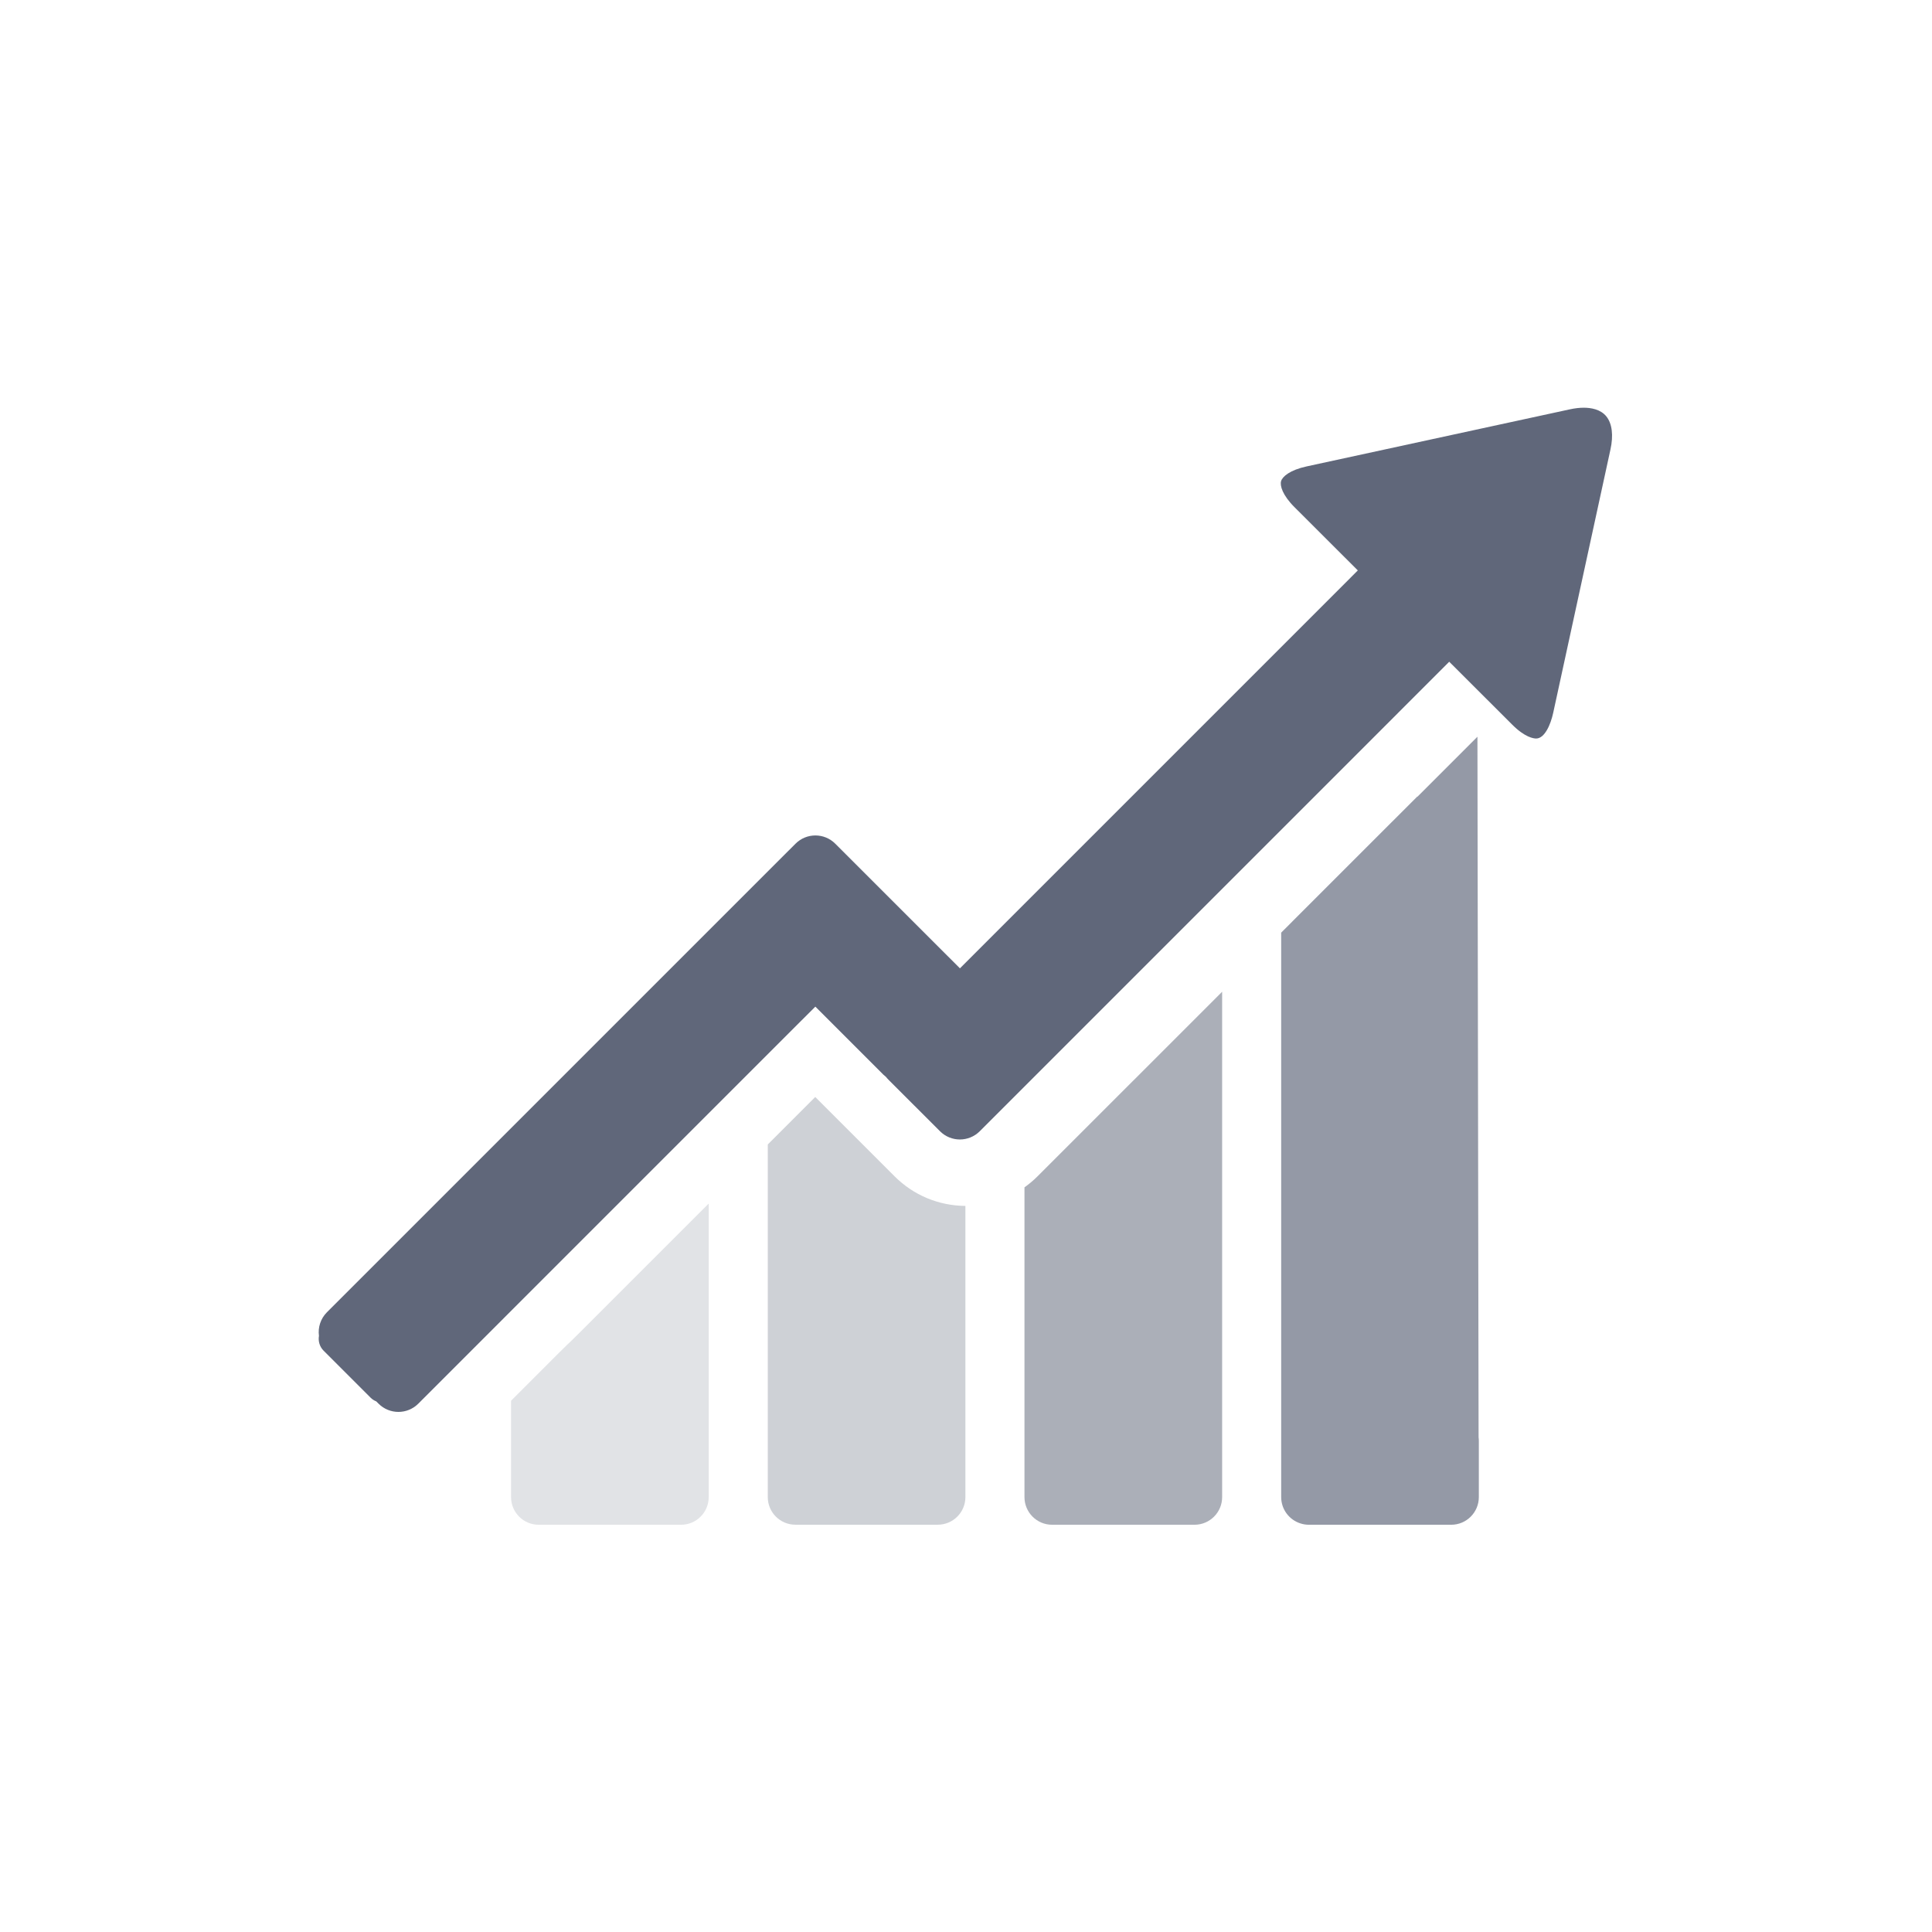
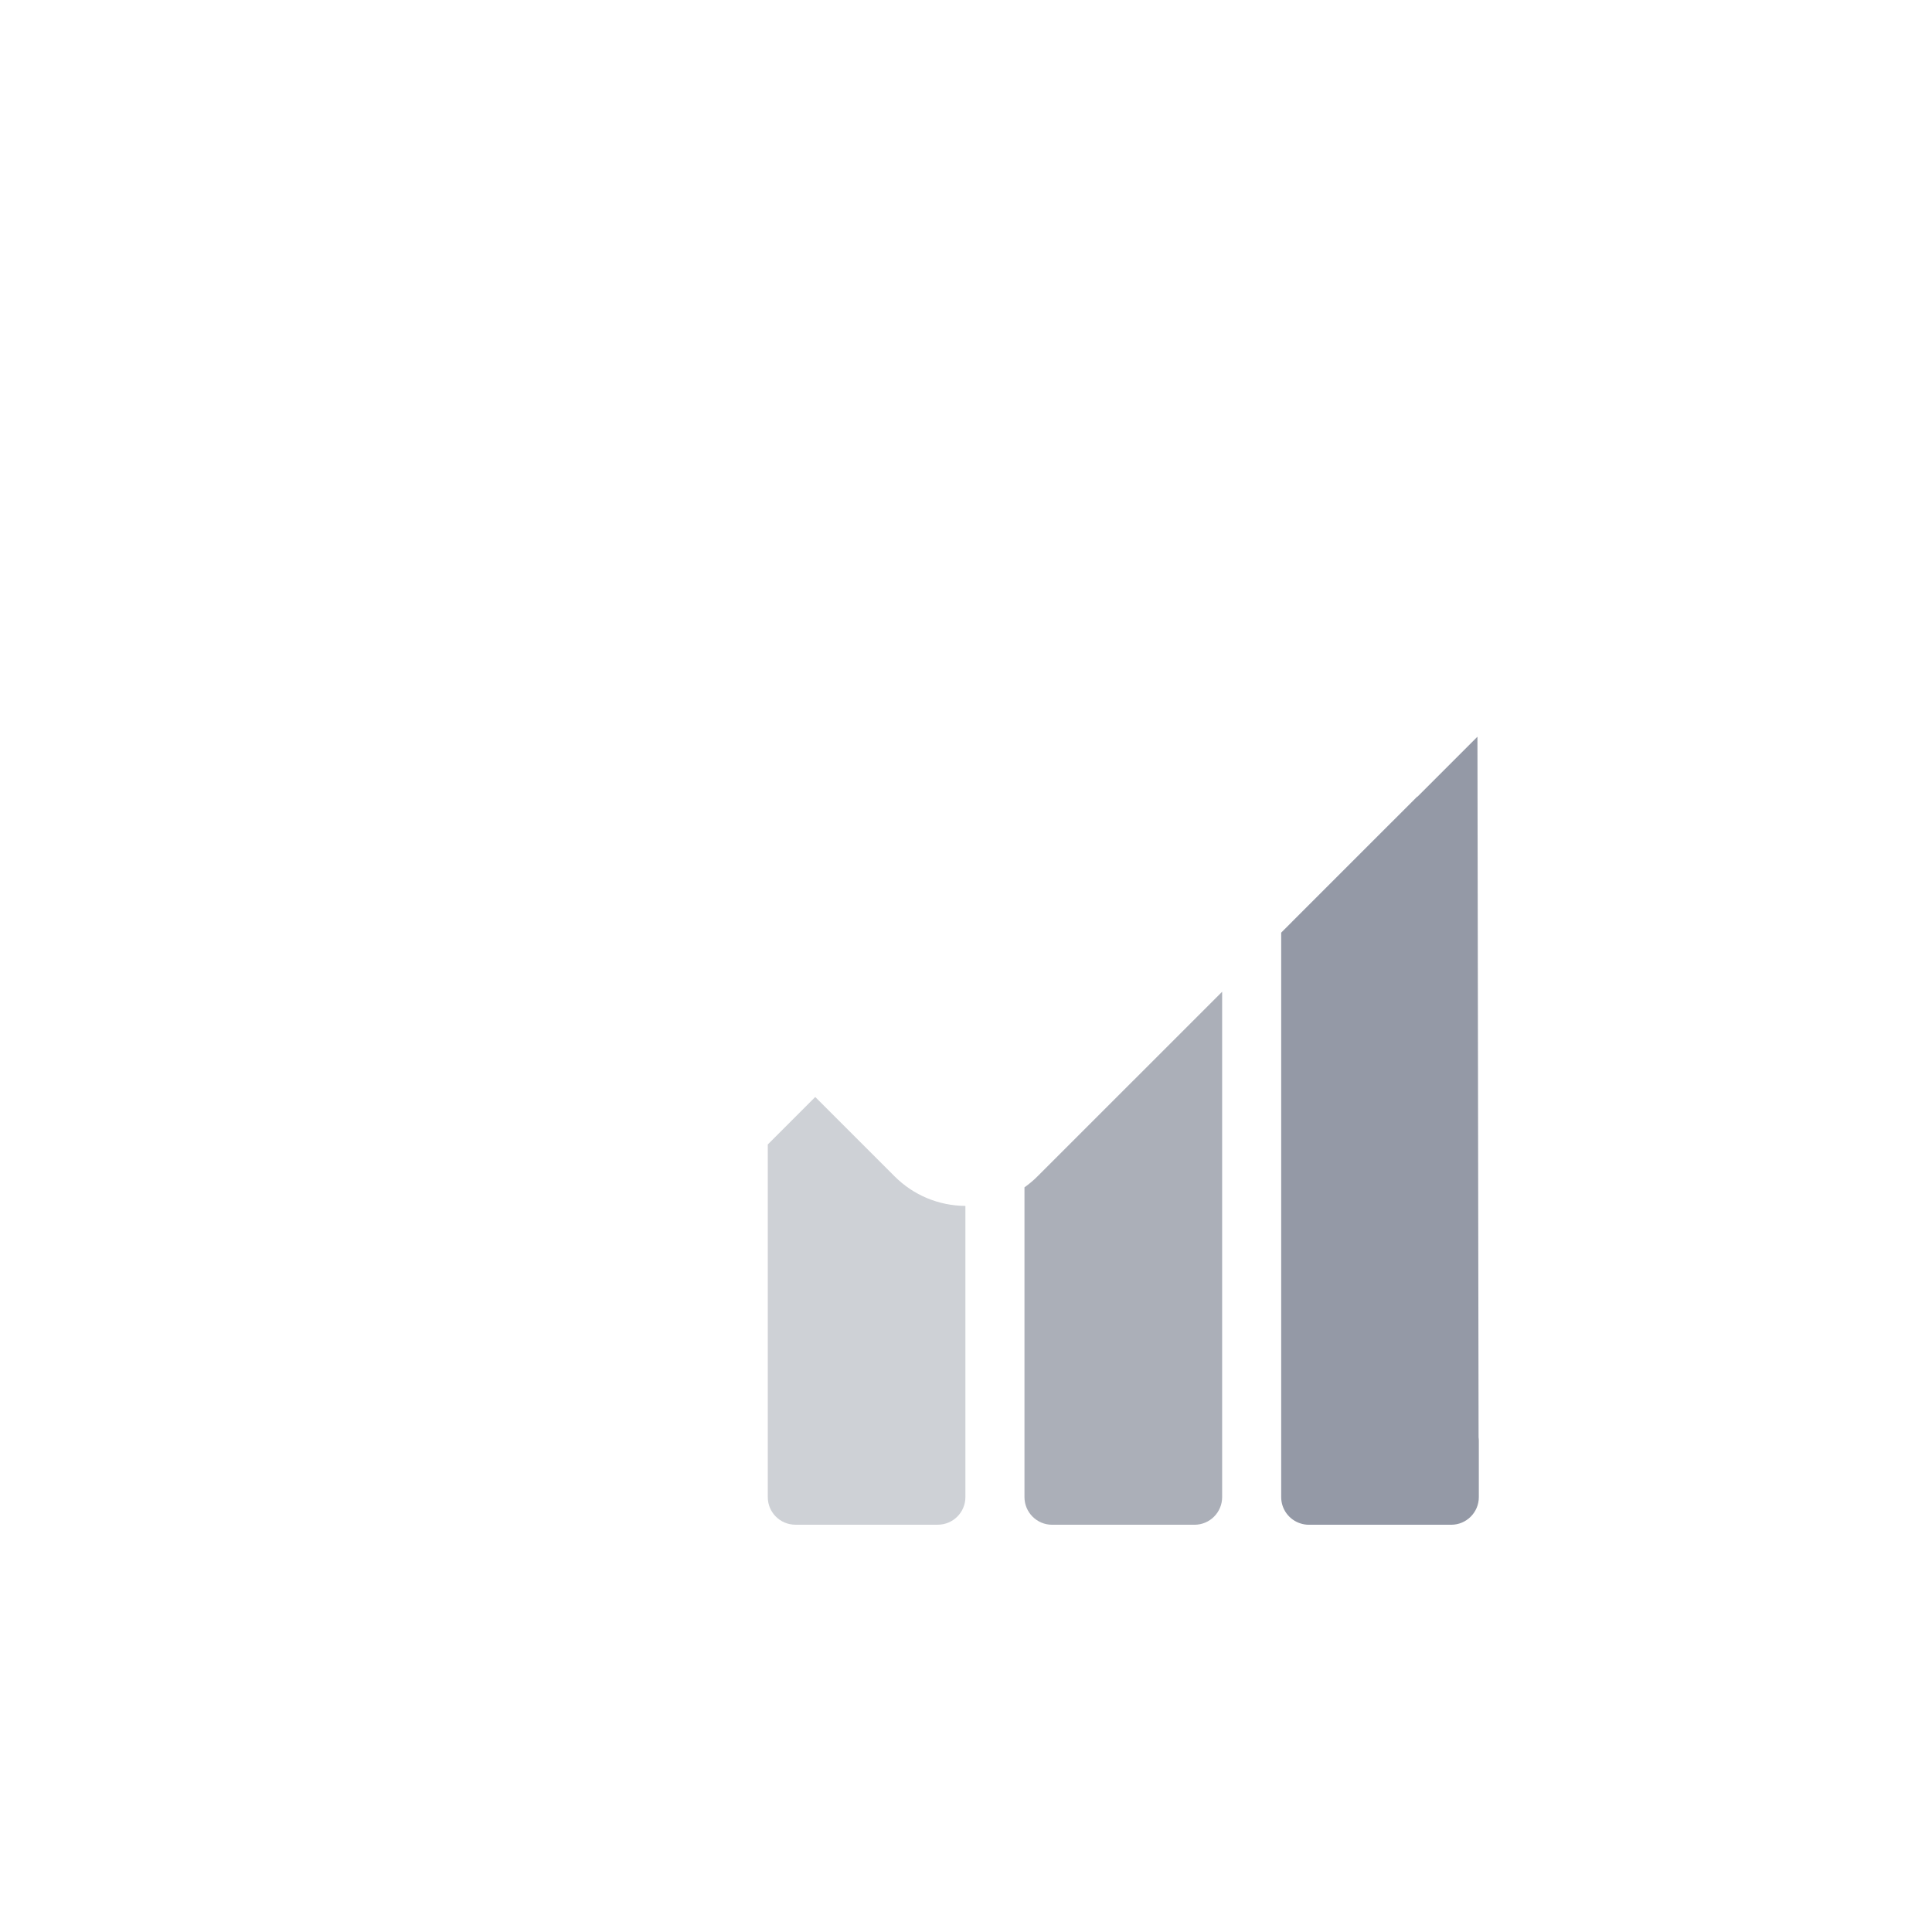
<svg xmlns="http://www.w3.org/2000/svg" version="1.1" id="Livello_1" x="0px" y="0px" width="170.079px" height="170.079px" viewBox="0.259 12.171 170.079 170.079" enable-background="new 0.259 12.171 170.079 170.079" xml:space="preserve">
  <g>
    <path fill="#9499A6" d="M130.423,138.704c0.015,0.1,0.021,0.207,0.021,0.312v4.947c0,1.346-1.088,2.436-2.432,2.436H115.48   c-0.251,0-0.497-0.04-0.724-0.113c-0.992-0.307-1.711-1.23-1.711-2.322v-4.221V94.276l0.114-0.117   c0.028-0.025,0.055-0.055,0.079-0.078c0.041-0.045,0.082-0.09,0.125-0.133h-0.002h0.002c-0.016,0.018-0.033,0.035-0.051,0.055   c-0.011,0.01-0.021,0.021-0.028,0.033c0.089-0.092,0.499-0.504,0.989-0.992l10.753-10.752l0,0l0,0l0.015,0.016l5.239-5.24   l0.02-0.018l0.022-0.023l0,0l0,0l0.063,38.562L130.423,138.704z" />
    <path fill="#ABAFB8" d="M90.446,116.696v22.317v0.003v4.947c0,1.346,1.088,2.436,2.432,2.436h12.535   c1.346,0,2.434-1.09,2.434-2.436v-4.947l0,0V99.477l-16.248,16.245C91.24,116.083,90.853,116.405,90.446,116.696z" />
    <path fill="#CED1D6" d="M72.026,108.742l-4.177,4.179v26.093l0,0v4.95c0,1.342,1.086,2.431,2.432,2.431h12.532   c1.343,0,2.433-1.089,2.433-2.431v-4.95c0,0,0,0,0-0.001v-20.682c-2.355-0.018-4.569-0.94-6.235-2.605L72.026,108.742z" />
-     <path fill="#E1E3E6" d="M50.618,130.145l-0.473,0.449c-0.067,0.062-0.362,0.353-0.855,0.843l-4.042,4.046v3.533l0,0v4.947   c0,1.346,1.088,2.436,2.432,2.436h12.533c1.345,0,2.435-1.09,2.435-2.436v-4.947v-0.003v-20.89l-11.237,11.237   C51.104,129.667,50.824,129.944,50.618,130.145z" />
-     <path fill="#60677A" d="M141.67,48.828c-0.51-0.632-1.365-0.765-1.99-0.765c-0.373,0-0.777,0.047-1.199,0.138l-23.194,5.029   c-1.475,0.319-2.132,0.897-2.25,1.295c-0.118,0.397,0.122,1.239,1.188,2.302l5.566,5.56L111.78,70.4L87.823,94.356l-3.058,3.06   L73.788,86.443c-0.963-0.966-2.53-0.966-3.496,0l-0.941,0.94l-3.608,3.608l-29.706,29.706l-6.999,6.997   c-0.566,0.571-0.8,1.341-0.7,2.077c-0.079,0.459,0.054,0.951,0.409,1.305l4.135,4.135c0.146,0.146,0.319,0.256,0.501,0.328   l0.201,0.201c0.964,0.967,2.532,0.967,3.498,0l33.313-33.314l0,0l1.642-1.639l5.989,5.99c0.075,0.072,0.155,0.138,0.235,0.203   c0.062,0.08,0.129,0.16,0.202,0.231l4.548,4.547c0.966,0.966,2.532,0.966,3.498,0l9.354-9.354l23.956-23.956l8.019-8.022   l5.553,5.545c1.128,1.128,1.89,1.214,2.097,1.214c0.75,0,1.28-1.223,1.506-2.272l5.035-23.161   C142.307,50.496,142.178,49.458,141.67,48.828z" />
  </g>
</svg>